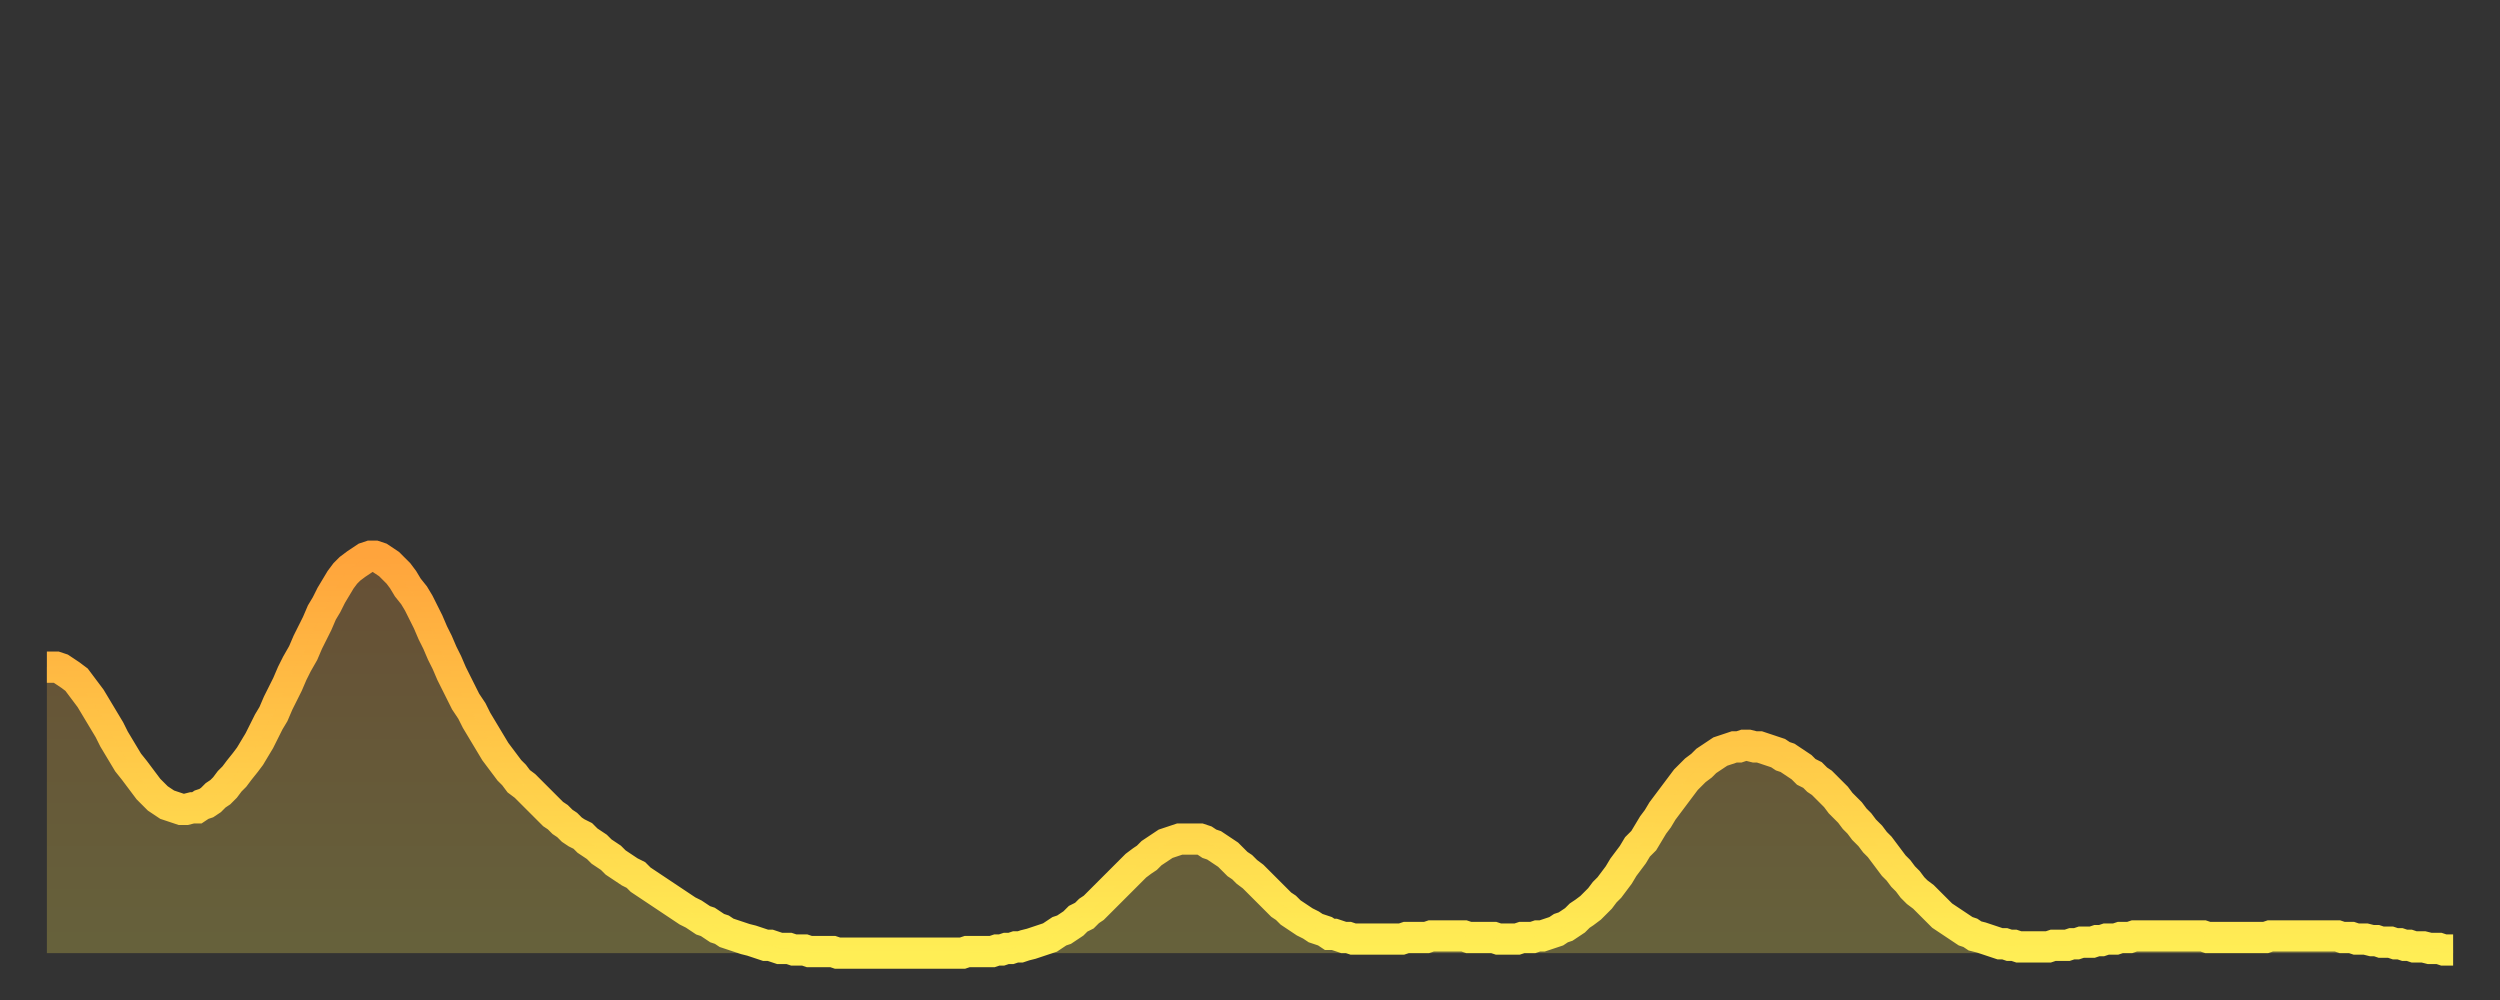
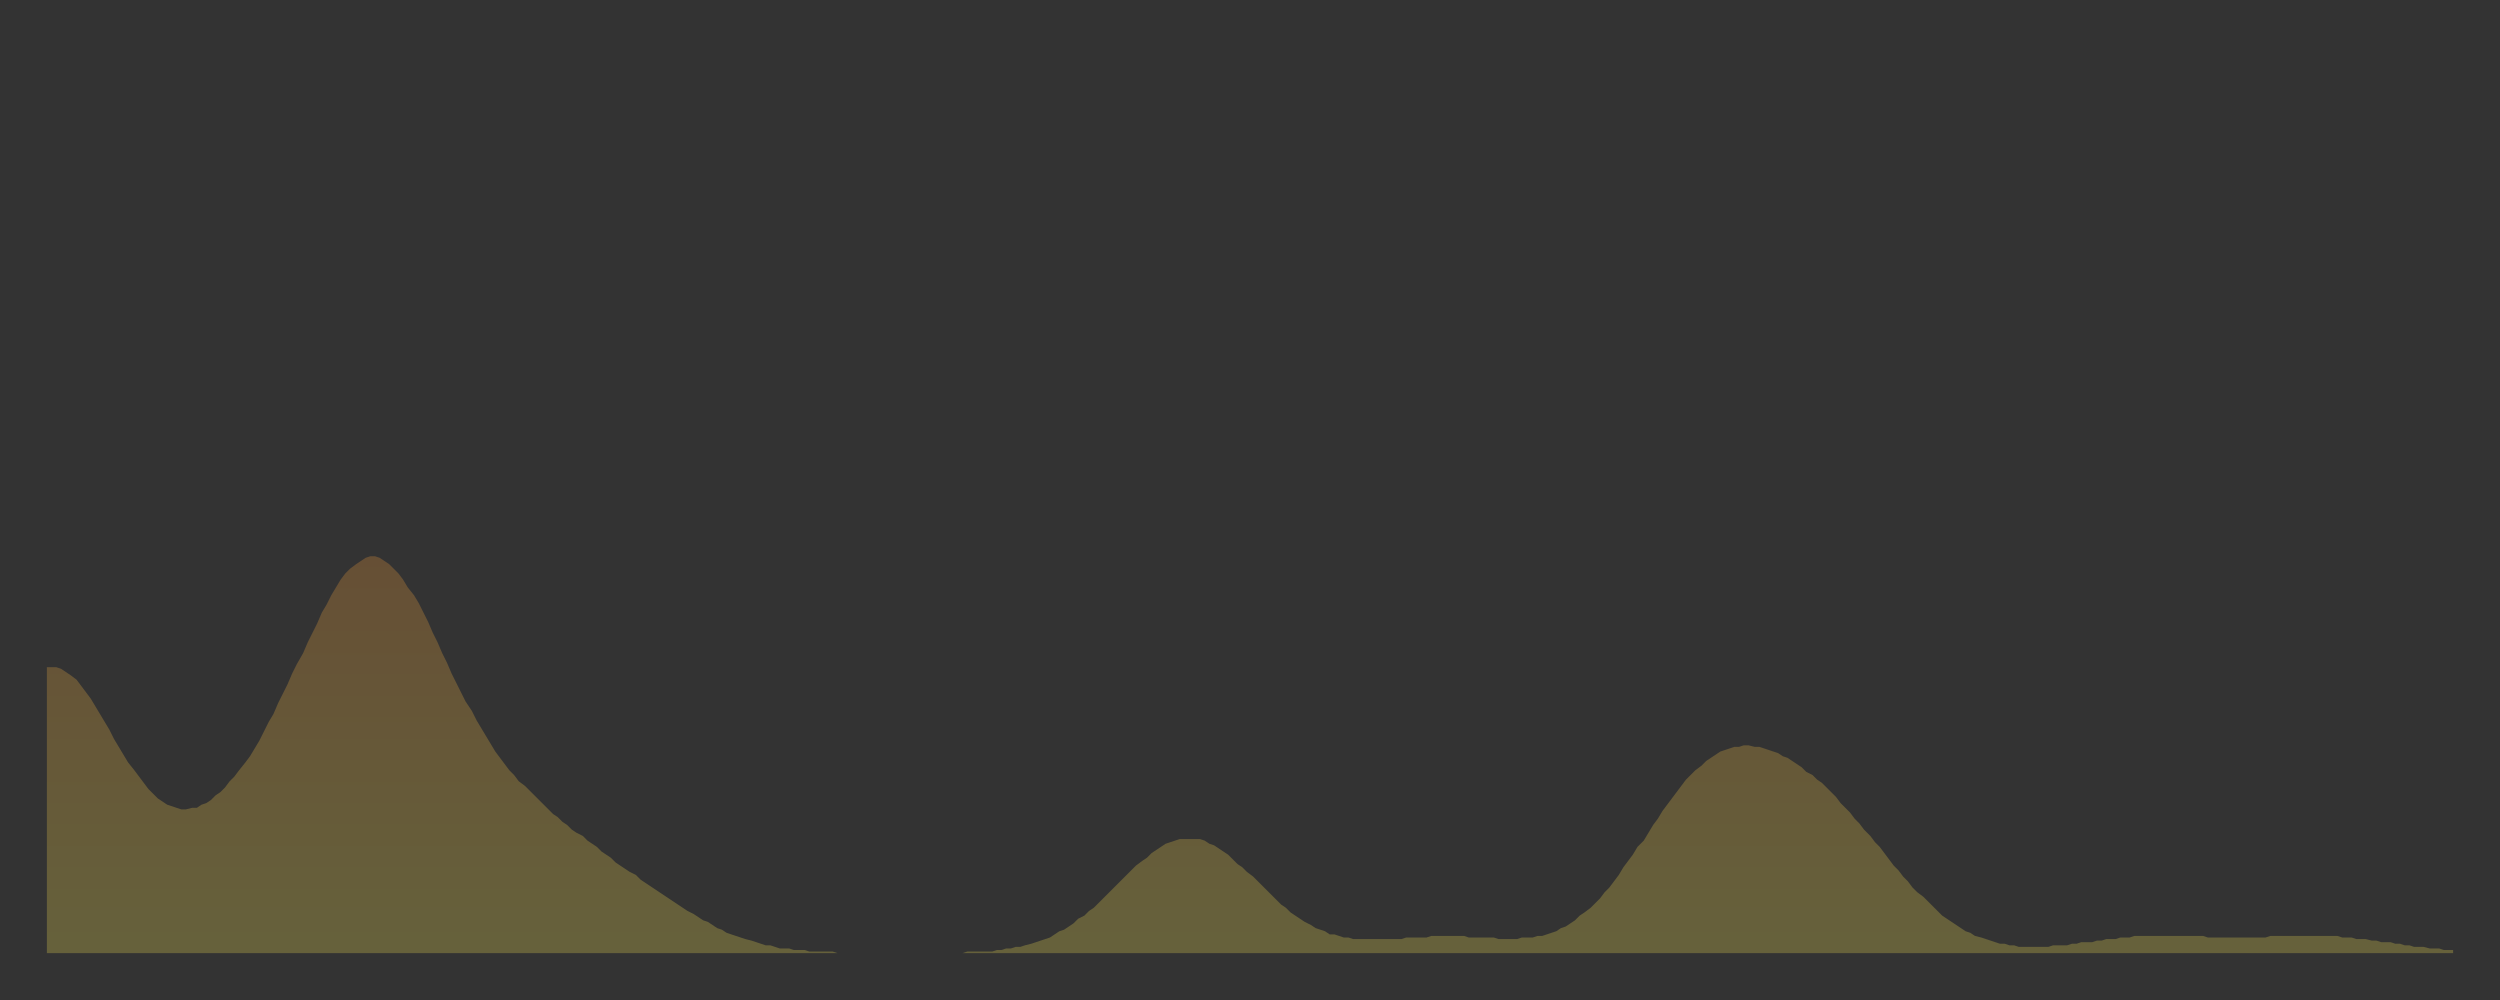
<svg xmlns="http://www.w3.org/2000/svg" baseProfile="full" height="64" version="1.1" width="160">
  <rect width="100%" height="100%" fill="#333333" stroke="none" />
  <defs>
    <linearGradient id="id261796" x1="0" x2="0" y1="0" y2="1">
      <stop offset="0%" stop-color="#ffa43c" />
      <stop offset="50%" stop-color="#ffc948" />
      <stop offset="100%" stop-color="#ffee55" />
    </linearGradient>
  </defs>
  <g transform="translate(3,3)">
    <g>
-       <path d="M 0.0 39.7 L 0.3 39.7 0.6 39.7 0.9 39.8 1.2 40.0 1.5 40.2 1.9 40.5 2.2 40.9 2.5 41.3 2.8 41.7 3.1 42.2 3.4 42.7 3.7 43.2 4.0 43.7 4.3 44.3 4.6 44.8 4.9 45.3 5.2 45.8 5.6 46.3 5.9 46.7 6.2 47.1 6.5 47.5 6.8 47.8 7.1 48.1 7.4 48.3 7.7 48.5 8.0 48.6 8.3 48.7 8.6 48.8 8.9 48.8 9.3 48.7 9.6 48.7 9.9 48.5 10.2 48.4 10.5 48.2 10.8 47.9 11.1 47.7 11.4 47.4 11.7 47.0 12.0 46.7 12.3 46.3 12.7 45.8 13.0 45.4 13.3 44.9 13.6 44.4 13.9 43.8 14.2 43.2 14.5 42.7 14.8 42.0 15.1 41.4 15.4 40.8 15.7 40.1 16.0 39.5 16.4 38.8 16.7 38.1 17.0 37.5 17.3 36.9 17.6 36.2 17.9 35.7 18.2 35.1 18.5 34.6 18.8 34.1 19.1 33.7 19.4 33.4 19.8 33.1 20.1 32.9 20.4 32.7 20.7 32.6 21.0 32.6 21.3 32.7 21.6 32.9 21.9 33.1 22.2 33.4 22.5 33.7 22.8 34.1 23.1 34.6 23.5 35.1 23.8 35.6 24.1 36.2 24.4 36.8 24.7 37.5 25.0 38.1 25.3 38.8 25.6 39.4 25.9 40.1 26.2 40.7 26.5 41.3 26.8 41.9 27.2 42.5 27.5 43.1 27.8 43.6 28.1 44.1 28.4 44.6 28.7 45.1 29.0 45.5 29.3 45.9 29.6 46.3 29.9 46.6 30.2 47.0 30.6 47.3 30.9 47.6 31.2 47.9 31.5 48.2 31.8 48.5 32.1 48.8 32.4 49.1 32.7 49.3 33.0 49.6 33.3 49.8 33.6 50.1 33.9 50.3 34.3 50.5 34.6 50.8 34.9 51.0 35.2 51.2 35.5 51.5 35.8 51.7 36.1 51.9 36.4 52.2 36.7 52.4 37.0 52.6 37.3 52.8 37.7 53.0 38.0 53.3 38.3 53.5 38.6 53.7 38.9 53.9 39.2 54.1 39.5 54.3 39.8 54.5 40.1 54.7 40.4 54.9 40.7 55.1 41.0 55.3 41.4 55.5 41.7 55.7 42.0 55.9 42.3 56.0 42.6 56.2 42.9 56.4 43.2 56.5 43.5 56.7 43.8 56.8 44.1 56.9 44.4 57.0 44.7 57.1 45.1 57.2 45.4 57.3 45.7 57.4 46.0 57.5 46.3 57.5 46.6 57.6 46.9 57.7 47.2 57.7 47.5 57.7 47.8 57.8 48.1 57.8 48.5 57.8 48.8 57.9 49.1 57.9 49.4 57.9 49.7 57.9 50.0 57.9 50.3 57.9 50.6 58.0 50.9 58.0 51.2 58.0 51.5 58.0 51.8 58.0 52.2 58.0 52.5 58.0 52.8 58.0 53.1 58.0 53.4 58.0 53.7 58.0 54.0 58.0 54.3 58.0 54.6 58.0 54.9 58.0 55.2 58.0 55.6 58.0 55.9 58.0 56.2 58.0 56.5 58.0 56.8 58.0 57.1 58.0 57.4 58.0 57.7 58.0 58.0 58.0 58.3 58.0 58.6 58.0 58.9 57.9 59.3 57.9 59.6 57.9 59.9 57.9 60.2 57.9 60.5 57.9 60.8 57.8 61.1 57.8 61.4 57.7 61.7 57.7 62.0 57.6 62.3 57.6 62.6 57.5 63.0 57.4 63.3 57.3 63.6 57.2 63.9 57.1 64.2 57.0 64.5 56.8 64.8 56.6 65.1 56.5 65.4 56.3 65.7 56.1 66.0 55.8 66.4 55.6 66.7 55.3 67.0 55.1 67.3 54.8 67.6 54.5 67.9 54.2 68.2 53.9 68.5 53.6 68.8 53.3 69.1 53.0 69.4 52.7 69.7 52.4 70.1 52.1 70.4 51.9 70.7 51.6 71.0 51.4 71.3 51.2 71.6 51.0 71.9 50.9 72.2 50.8 72.5 50.7 72.8 50.7 73.1 50.7 73.5 50.7 73.8 50.7 74.1 50.8 74.4 51.0 74.7 51.1 75.0 51.3 75.3 51.5 75.6 51.7 75.9 52.0 76.2 52.3 76.5 52.5 76.8 52.8 77.2 53.1 77.5 53.4 77.8 53.7 78.1 54.0 78.4 54.3 78.7 54.6 79.0 54.9 79.3 55.1 79.6 55.4 79.9 55.6 80.2 55.8 80.5 56.0 80.9 56.2 81.2 56.4 81.5 56.5 81.8 56.6 82.1 56.8 82.4 56.8 82.7 56.9 83.0 57.0 83.3 57.0 83.6 57.1 83.9 57.1 84.3 57.1 84.6 57.1 84.9 57.1 85.2 57.1 85.5 57.1 85.8 57.1 86.1 57.1 86.4 57.1 86.7 57.1 87.0 57.0 87.3 57.0 87.6 57.0 88.0 57.0 88.3 57.0 88.6 56.9 88.9 56.9 89.2 56.9 89.5 56.9 89.8 56.9 90.1 56.9 90.4 56.9 90.7 56.9 91.0 57.0 91.4 57.0 91.7 57.0 92.0 57.0 92.3 57.0 92.6 57.0 92.9 57.1 93.2 57.1 93.5 57.1 93.8 57.1 94.1 57.1 94.4 57.0 94.7 57.0 95.1 57.0 95.4 56.9 95.7 56.9 96.0 56.8 96.3 56.7 96.6 56.6 96.9 56.4 97.2 56.3 97.5 56.1 97.8 55.9 98.1 55.6 98.4 55.4 98.8 55.1 99.1 54.8 99.4 54.5 99.7 54.1 100.0 53.8 100.3 53.4 100.6 53.0 100.9 52.5 101.2 52.1 101.5 51.7 101.8 51.2 102.2 50.8 102.5 50.3 102.8 49.8 103.1 49.4 103.4 48.9 103.7 48.5 104.0 48.1 104.3 47.7 104.6 47.3 104.9 46.9 105.2 46.6 105.5 46.3 105.9 46.0 106.2 45.7 106.5 45.5 106.8 45.3 107.1 45.1 107.4 45.0 107.7 44.9 108.0 44.8 108.3 44.8 108.6 44.7 108.9 44.7 109.3 44.8 109.6 44.8 109.9 44.9 110.2 45.0 110.5 45.1 110.8 45.2 111.1 45.4 111.4 45.5 111.7 45.7 112.0 45.9 112.3 46.1 112.6 46.4 113.0 46.6 113.3 46.9 113.6 47.1 113.9 47.4 114.2 47.7 114.5 48.0 114.8 48.4 115.1 48.7 115.4 49.0 115.7 49.4 116.0 49.7 116.3 50.1 116.7 50.5 117.0 50.9 117.3 51.2 117.6 51.6 117.9 52.0 118.2 52.4 118.5 52.7 118.8 53.1 119.1 53.4 119.4 53.8 119.7 54.1 120.1 54.4 120.4 54.7 120.7 55.0 121.0 55.3 121.3 55.6 121.6 55.8 121.9 56.0 122.2 56.2 122.5 56.4 122.8 56.6 123.1 56.7 123.4 56.9 123.8 57.0 124.1 57.1 124.4 57.2 124.7 57.3 125.0 57.4 125.3 57.4 125.6 57.5 125.9 57.5 126.2 57.6 126.5 57.6 126.8 57.6 127.2 57.6 127.5 57.6 127.8 57.6 128.1 57.6 128.4 57.5 128.7 57.5 129.0 57.5 129.3 57.5 129.6 57.4 129.9 57.4 130.2 57.3 130.5 57.3 130.9 57.3 131.2 57.2 131.5 57.2 131.8 57.1 132.1 57.1 132.4 57.1 132.7 57.0 133.0 57.0 133.3 57.0 133.6 56.9 133.9 56.9 134.2 56.9 134.6 56.9 134.9 56.9 135.2 56.9 135.5 56.9 135.8 56.9 136.1 56.9 136.4 56.9 136.7 56.9 137.0 56.9 137.3 56.9 137.6 56.9 138.0 56.9 138.3 57.0 138.6 57.0 138.9 57.0 139.2 57.0 139.5 57.0 139.8 57.0 140.1 57.0 140.4 57.0 140.7 57.0 141.0 57.0 141.3 57.0 141.7 57.0 142.0 57.0 142.3 56.9 142.6 56.9 142.9 56.9 143.2 56.9 143.5 56.9 143.8 56.9 144.1 56.9 144.4 56.9 144.7 56.9 145.1 56.9 145.4 56.9 145.7 56.9 146.0 56.9 146.3 56.9 146.6 56.9 146.9 57.0 147.2 57.0 147.5 57.0 147.8 57.1 148.1 57.1 148.4 57.1 148.8 57.2 149.1 57.2 149.4 57.3 149.7 57.3 150.0 57.3 150.3 57.4 150.6 57.4 150.9 57.5 151.2 57.5 151.5 57.6 151.8 57.6 152.1 57.6 152.5 57.7 152.8 57.7 153.1 57.7 153.4 57.8 153.7 57.8 154.0 57.8" fill="none" id="graph-curve" opacity="1" stroke="url(#id261796)" stroke-width="2" />
      <path d="M 0 58 L 0.0 39.7 0.3 39.7 0.6 39.7 0.9 39.8 1.2 40.0 1.5 40.2 1.9 40.5 2.2 40.9 2.5 41.3 2.8 41.7 3.1 42.2 3.4 42.7 3.7 43.2 4.0 43.7 4.3 44.3 4.6 44.8 4.9 45.3 5.2 45.8 5.6 46.3 5.9 46.7 6.2 47.1 6.5 47.5 6.8 47.8 7.1 48.1 7.4 48.3 7.7 48.5 8.0 48.6 8.3 48.7 8.6 48.8 8.9 48.8 9.3 48.7 9.6 48.7 9.9 48.5 10.2 48.4 10.5 48.2 10.8 47.9 11.1 47.7 11.4 47.4 11.7 47.0 12.0 46.7 12.3 46.3 12.7 45.8 13.0 45.4 13.3 44.9 13.6 44.4 13.9 43.8 14.2 43.2 14.5 42.7 14.8 42.0 15.1 41.4 15.4 40.8 15.7 40.1 16.0 39.5 16.4 38.8 16.7 38.1 17.0 37.5 17.3 36.9 17.6 36.2 17.9 35.7 18.2 35.1 18.5 34.6 18.8 34.1 19.1 33.7 19.4 33.4 19.8 33.1 20.1 32.9 20.4 32.7 20.7 32.6 21.0 32.6 21.3 32.7 21.6 32.9 21.9 33.1 22.2 33.4 22.5 33.7 22.8 34.1 23.1 34.6 23.5 35.1 23.8 35.6 24.1 36.2 24.4 36.8 24.7 37.5 25.0 38.1 25.3 38.8 25.6 39.4 25.9 40.1 26.2 40.7 26.5 41.3 26.8 41.9 27.2 42.5 27.5 43.1 27.8 43.6 28.1 44.1 28.4 44.6 28.7 45.1 29.0 45.5 29.3 45.9 29.6 46.3 29.9 46.6 30.2 47.0 30.6 47.3 30.9 47.6 31.2 47.9 31.5 48.2 31.8 48.5 32.1 48.8 32.4 49.1 32.7 49.3 33.0 49.6 33.3 49.8 33.6 50.1 33.9 50.3 34.3 50.5 34.6 50.8 34.9 51.0 35.2 51.2 35.5 51.5 35.8 51.7 36.1 51.9 36.4 52.2 36.7 52.4 37.0 52.6 37.3 52.8 37.7 53.0 38.0 53.3 38.3 53.5 38.6 53.7 38.9 53.9 39.2 54.1 39.5 54.3 39.8 54.5 40.1 54.7 40.4 54.9 40.7 55.1 41.0 55.3 41.4 55.5 41.7 55.7 42.0 55.9 42.3 56.0 42.6 56.2 42.9 56.4 43.2 56.5 43.5 56.7 43.8 56.8 44.1 56.9 44.4 57.0 44.7 57.1 45.1 57.2 45.4 57.3 45.7 57.4 46.0 57.5 46.3 57.5 46.6 57.6 46.9 57.7 47.2 57.7 47.5 57.7 47.8 57.8 48.1 57.8 48.5 57.8 48.8 57.9 49.1 57.9 49.4 57.9 49.7 57.9 50.0 57.9 50.3 57.9 50.6 58.0 50.9 58.0 51.2 58.0 51.5 58.0 51.8 58.0 52.2 58.0 52.5 58.0 52.8 58.0 53.1 58.0 53.4 58.0 53.7 58.0 54.0 58.0 54.3 58.0 54.6 58.0 54.9 58.0 55.2 58.0 55.6 58.0 55.9 58.0 56.2 58.0 56.5 58.0 56.8 58.0 57.1 58.0 57.4 58.0 57.7 58.0 58.0 58.0 58.3 58.0 58.6 58.0 58.9 57.9 59.3 57.9 59.6 57.9 59.9 57.9 60.2 57.9 60.5 57.9 60.8 57.8 61.1 57.8 61.4 57.7 61.7 57.7 62.0 57.6 62.3 57.6 62.6 57.5 63.0 57.4 63.3 57.3 63.6 57.2 63.9 57.1 64.2 57.0 64.5 56.8 64.8 56.6 65.1 56.5 65.4 56.3 65.7 56.1 66.0 55.8 66.4 55.6 66.7 55.3 67.0 55.1 67.3 54.8 67.6 54.5 67.9 54.2 68.2 53.9 68.5 53.6 68.8 53.3 69.1 53.0 69.4 52.7 69.7 52.4 70.1 52.1 70.4 51.9 70.7 51.6 71.0 51.4 71.3 51.2 71.6 51.0 71.9 50.9 72.2 50.8 72.5 50.7 72.8 50.7 73.1 50.7 73.5 50.7 73.8 50.7 74.1 50.8 74.4 51.0 74.7 51.1 75.0 51.3 75.3 51.5 75.6 51.7 75.9 52.0 76.2 52.3 76.5 52.5 76.8 52.8 77.2 53.1 77.5 53.4 77.8 53.7 78.1 54.0 78.4 54.3 78.7 54.6 79.0 54.9 79.3 55.1 79.6 55.4 79.9 55.6 80.2 55.8 80.5 56.0 80.9 56.2 81.2 56.4 81.5 56.5 81.8 56.6 82.1 56.8 82.4 56.8 82.7 56.9 83.0 57.0 83.3 57.0 83.6 57.1 83.9 57.1 84.3 57.1 84.6 57.1 84.9 57.1 85.2 57.1 85.5 57.1 85.8 57.1 86.1 57.1 86.4 57.1 86.7 57.1 87.0 57.0 87.3 57.0 87.6 57.0 88.0 57.0 88.3 57.0 88.6 56.9 88.9 56.9 89.2 56.9 89.5 56.9 89.8 56.9 90.1 56.9 90.4 56.9 90.7 56.9 91.0 57.0 91.4 57.0 91.7 57.0 92.0 57.0 92.3 57.0 92.6 57.0 92.9 57.1 93.2 57.1 93.5 57.1 93.8 57.1 94.1 57.1 94.4 57.0 94.7 57.0 95.1 57.0 95.4 56.9 95.7 56.9 96.0 56.8 96.3 56.7 96.6 56.6 96.9 56.4 97.2 56.3 97.5 56.1 97.8 55.9 98.1 55.6 98.4 55.4 98.8 55.1 99.1 54.8 99.4 54.5 99.7 54.1 100.0 53.8 100.3 53.4 100.6 53.0 100.9 52.5 101.2 52.1 101.5 51.7 101.8 51.2 102.2 50.8 102.5 50.3 102.8 49.8 103.1 49.4 103.4 48.9 103.7 48.5 104.0 48.1 104.3 47.7 104.6 47.3 104.9 46.9 105.2 46.6 105.5 46.3 105.9 46.0 106.2 45.7 106.5 45.5 106.8 45.3 107.1 45.1 107.4 45.0 107.7 44.9 108.0 44.8 108.3 44.8 108.6 44.7 108.9 44.7 109.3 44.8 109.6 44.8 109.9 44.9 110.2 45.0 110.5 45.1 110.8 45.2 111.1 45.4 111.4 45.5 111.7 45.7 112.0 45.9 112.3 46.1 112.6 46.4 113.0 46.6 113.3 46.9 113.6 47.1 113.9 47.4 114.2 47.7 114.5 48.0 114.8 48.4 115.1 48.7 115.4 49.0 115.7 49.4 116.0 49.7 116.3 50.1 116.7 50.5 117.0 50.9 117.3 51.2 117.6 51.6 117.9 52.0 118.2 52.4 118.5 52.7 118.8 53.1 119.1 53.4 119.4 53.8 119.7 54.1 120.1 54.4 120.4 54.7 120.7 55.0 121.0 55.3 121.3 55.6 121.6 55.8 121.9 56.0 122.2 56.2 122.5 56.4 122.8 56.6 123.1 56.7 123.4 56.9 123.8 57.0 124.1 57.1 124.4 57.2 124.7 57.3 125.0 57.4 125.3 57.4 125.6 57.5 125.9 57.5 126.2 57.6 126.5 57.6 126.8 57.6 127.2 57.6 127.5 57.6 127.8 57.6 128.1 57.6 128.4 57.5 128.7 57.5 129.0 57.5 129.3 57.5 129.6 57.4 129.9 57.4 130.2 57.3 130.5 57.3 130.9 57.3 131.2 57.2 131.5 57.2 131.8 57.1 132.1 57.1 132.4 57.1 132.7 57.0 133.0 57.0 133.3 57.0 133.6 56.9 133.9 56.9 134.2 56.9 134.6 56.9 134.9 56.9 135.2 56.9 135.5 56.9 135.8 56.9 136.1 56.9 136.4 56.9 136.7 56.9 137.0 56.9 137.3 56.9 137.6 56.9 138.0 56.9 138.3 57.0 138.6 57.0 138.9 57.0 139.2 57.0 139.5 57.0 139.8 57.0 140.1 57.0 140.4 57.0 140.7 57.0 141.0 57.0 141.3 57.0 141.7 57.0 142.0 57.0 142.3 56.9 142.6 56.9 142.9 56.9 143.2 56.9 143.5 56.9 143.8 56.9 144.1 56.9 144.4 56.9 144.7 56.9 145.1 56.9 145.4 56.9 145.7 56.9 146.0 56.9 146.3 56.9 146.6 56.9 146.9 57.0 147.2 57.0 147.5 57.0 147.8 57.1 148.1 57.1 148.4 57.1 148.8 57.2 149.1 57.2 149.4 57.3 149.7 57.3 150.0 57.3 150.3 57.4 150.6 57.4 150.9 57.5 151.2 57.5 151.5 57.6 151.8 57.6 152.1 57.6 152.5 57.7 152.8 57.7 153.1 57.7 153.4 57.8 153.7 57.8 154.0 57.8 154 58" fill="url(#id261796)" fill-opacity=".25" id="graph-shadow" />
    </g>
  </g>
</svg>